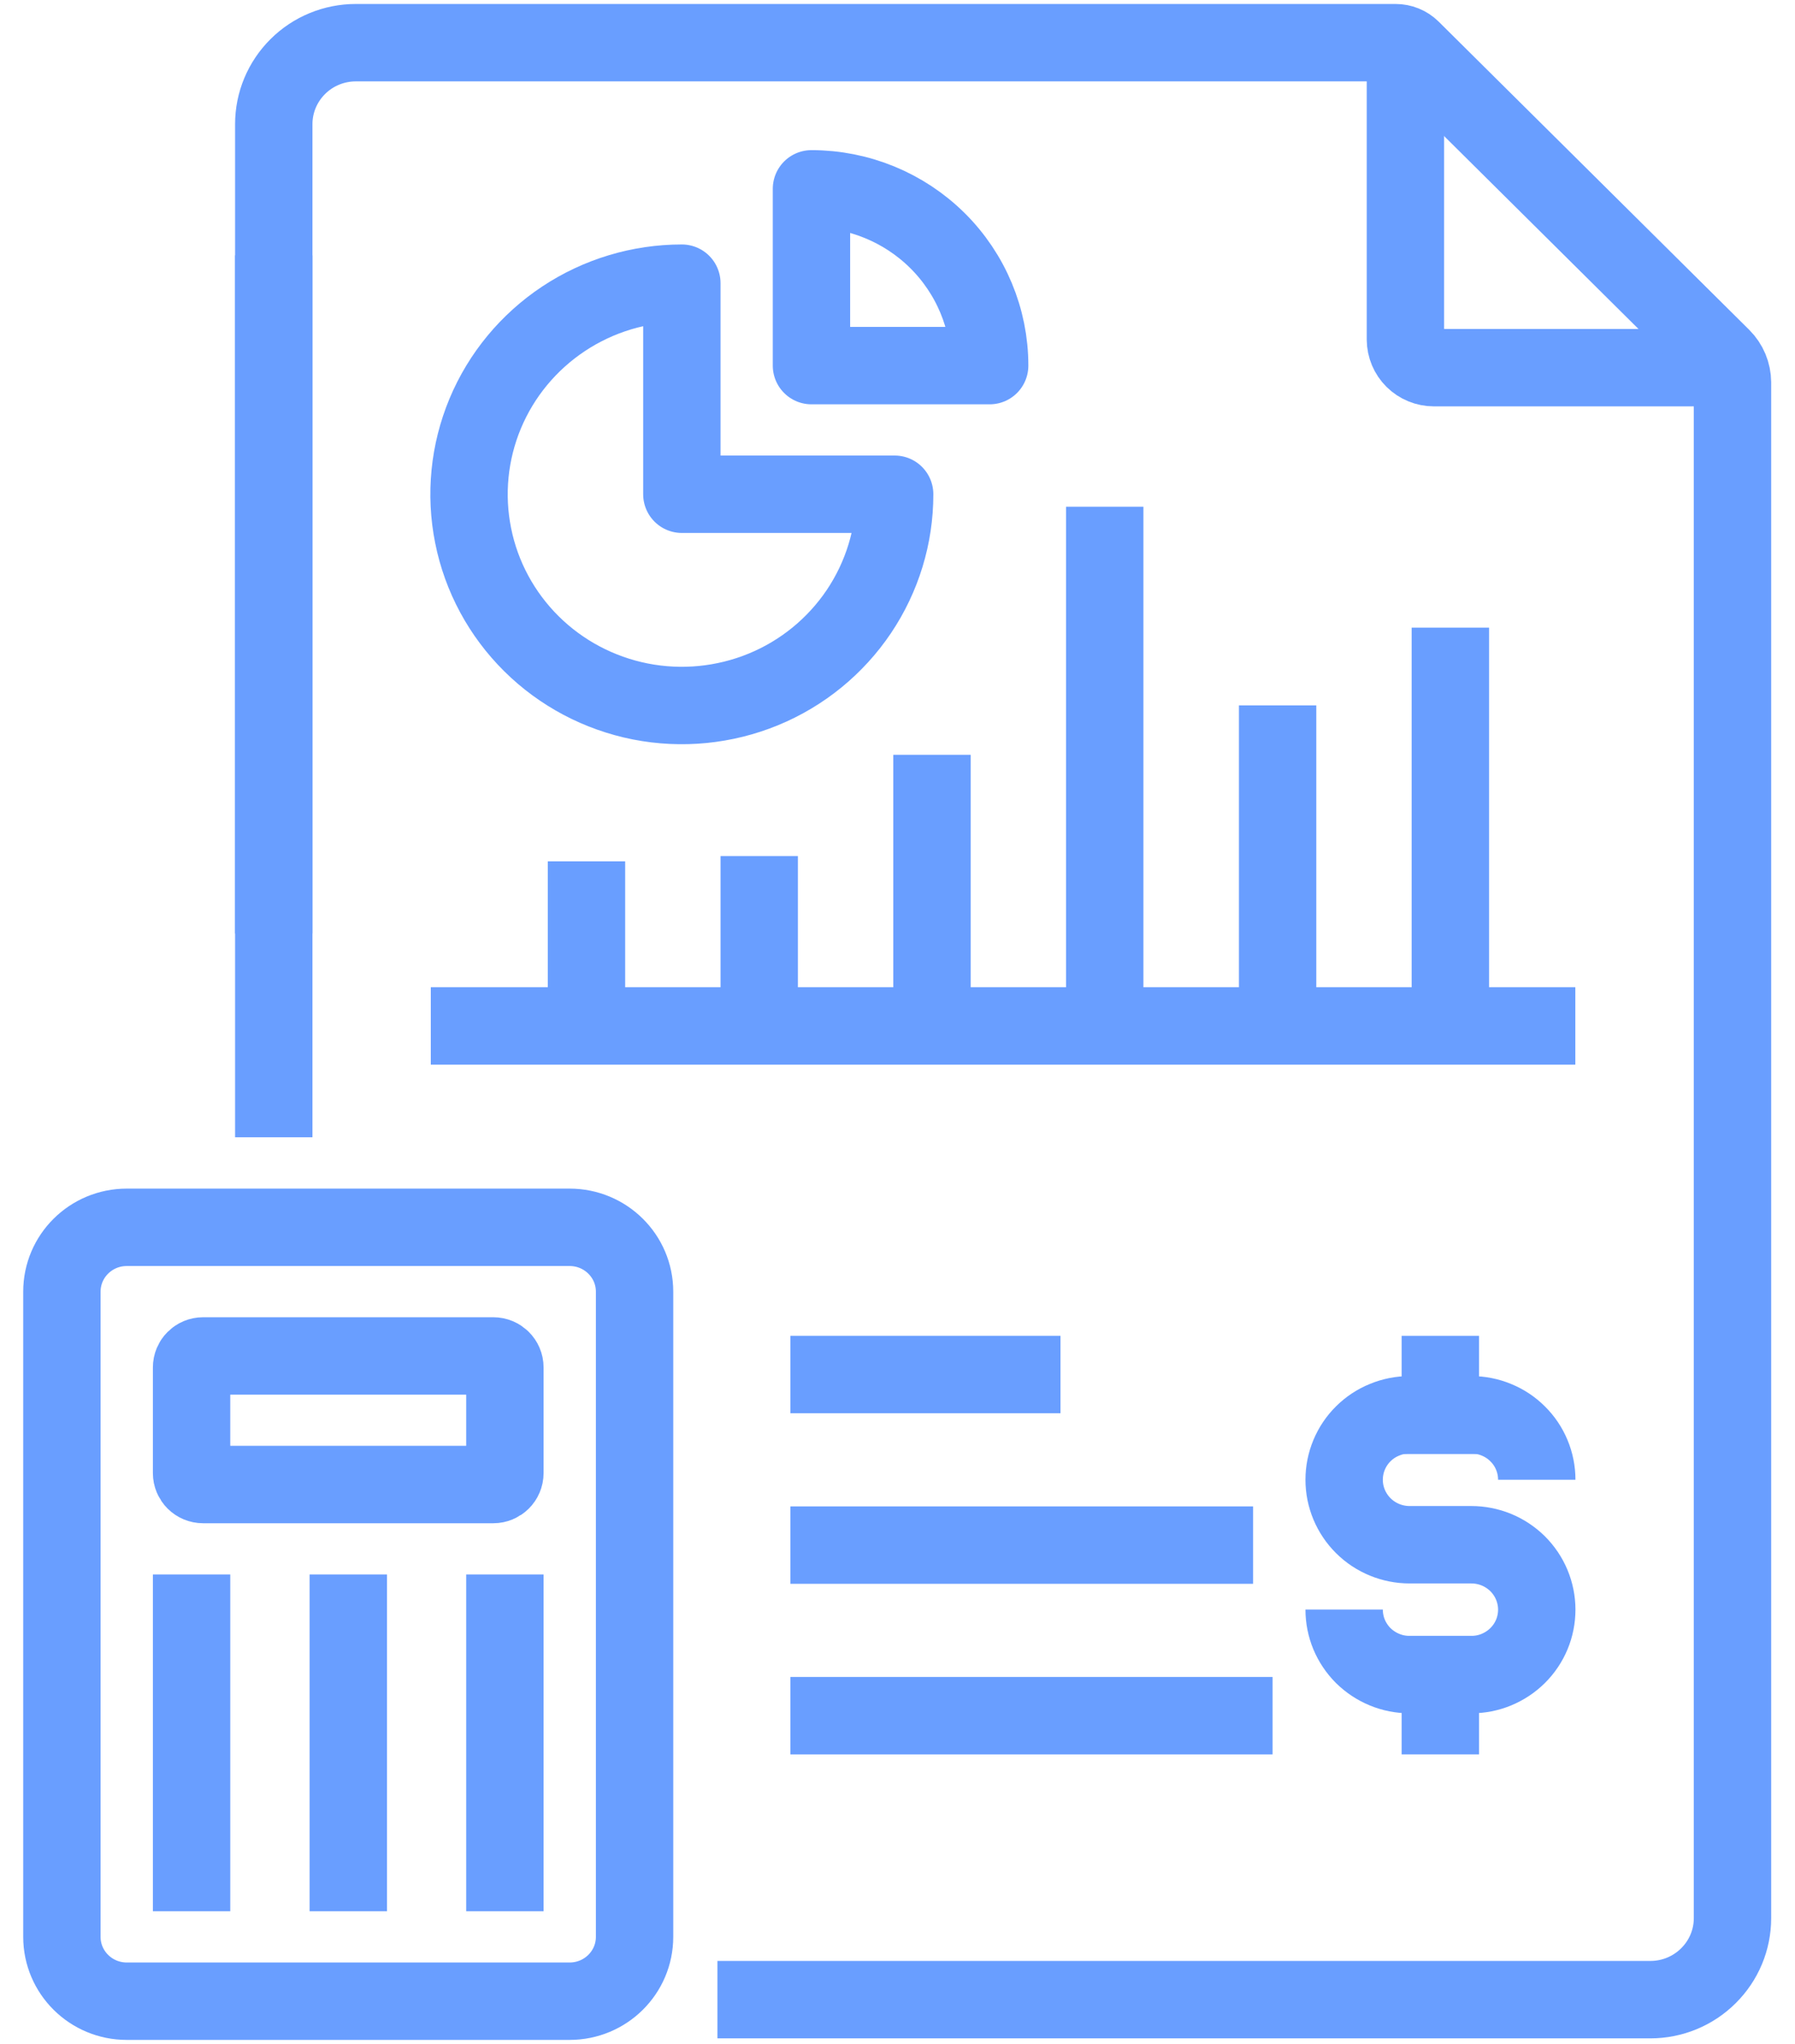
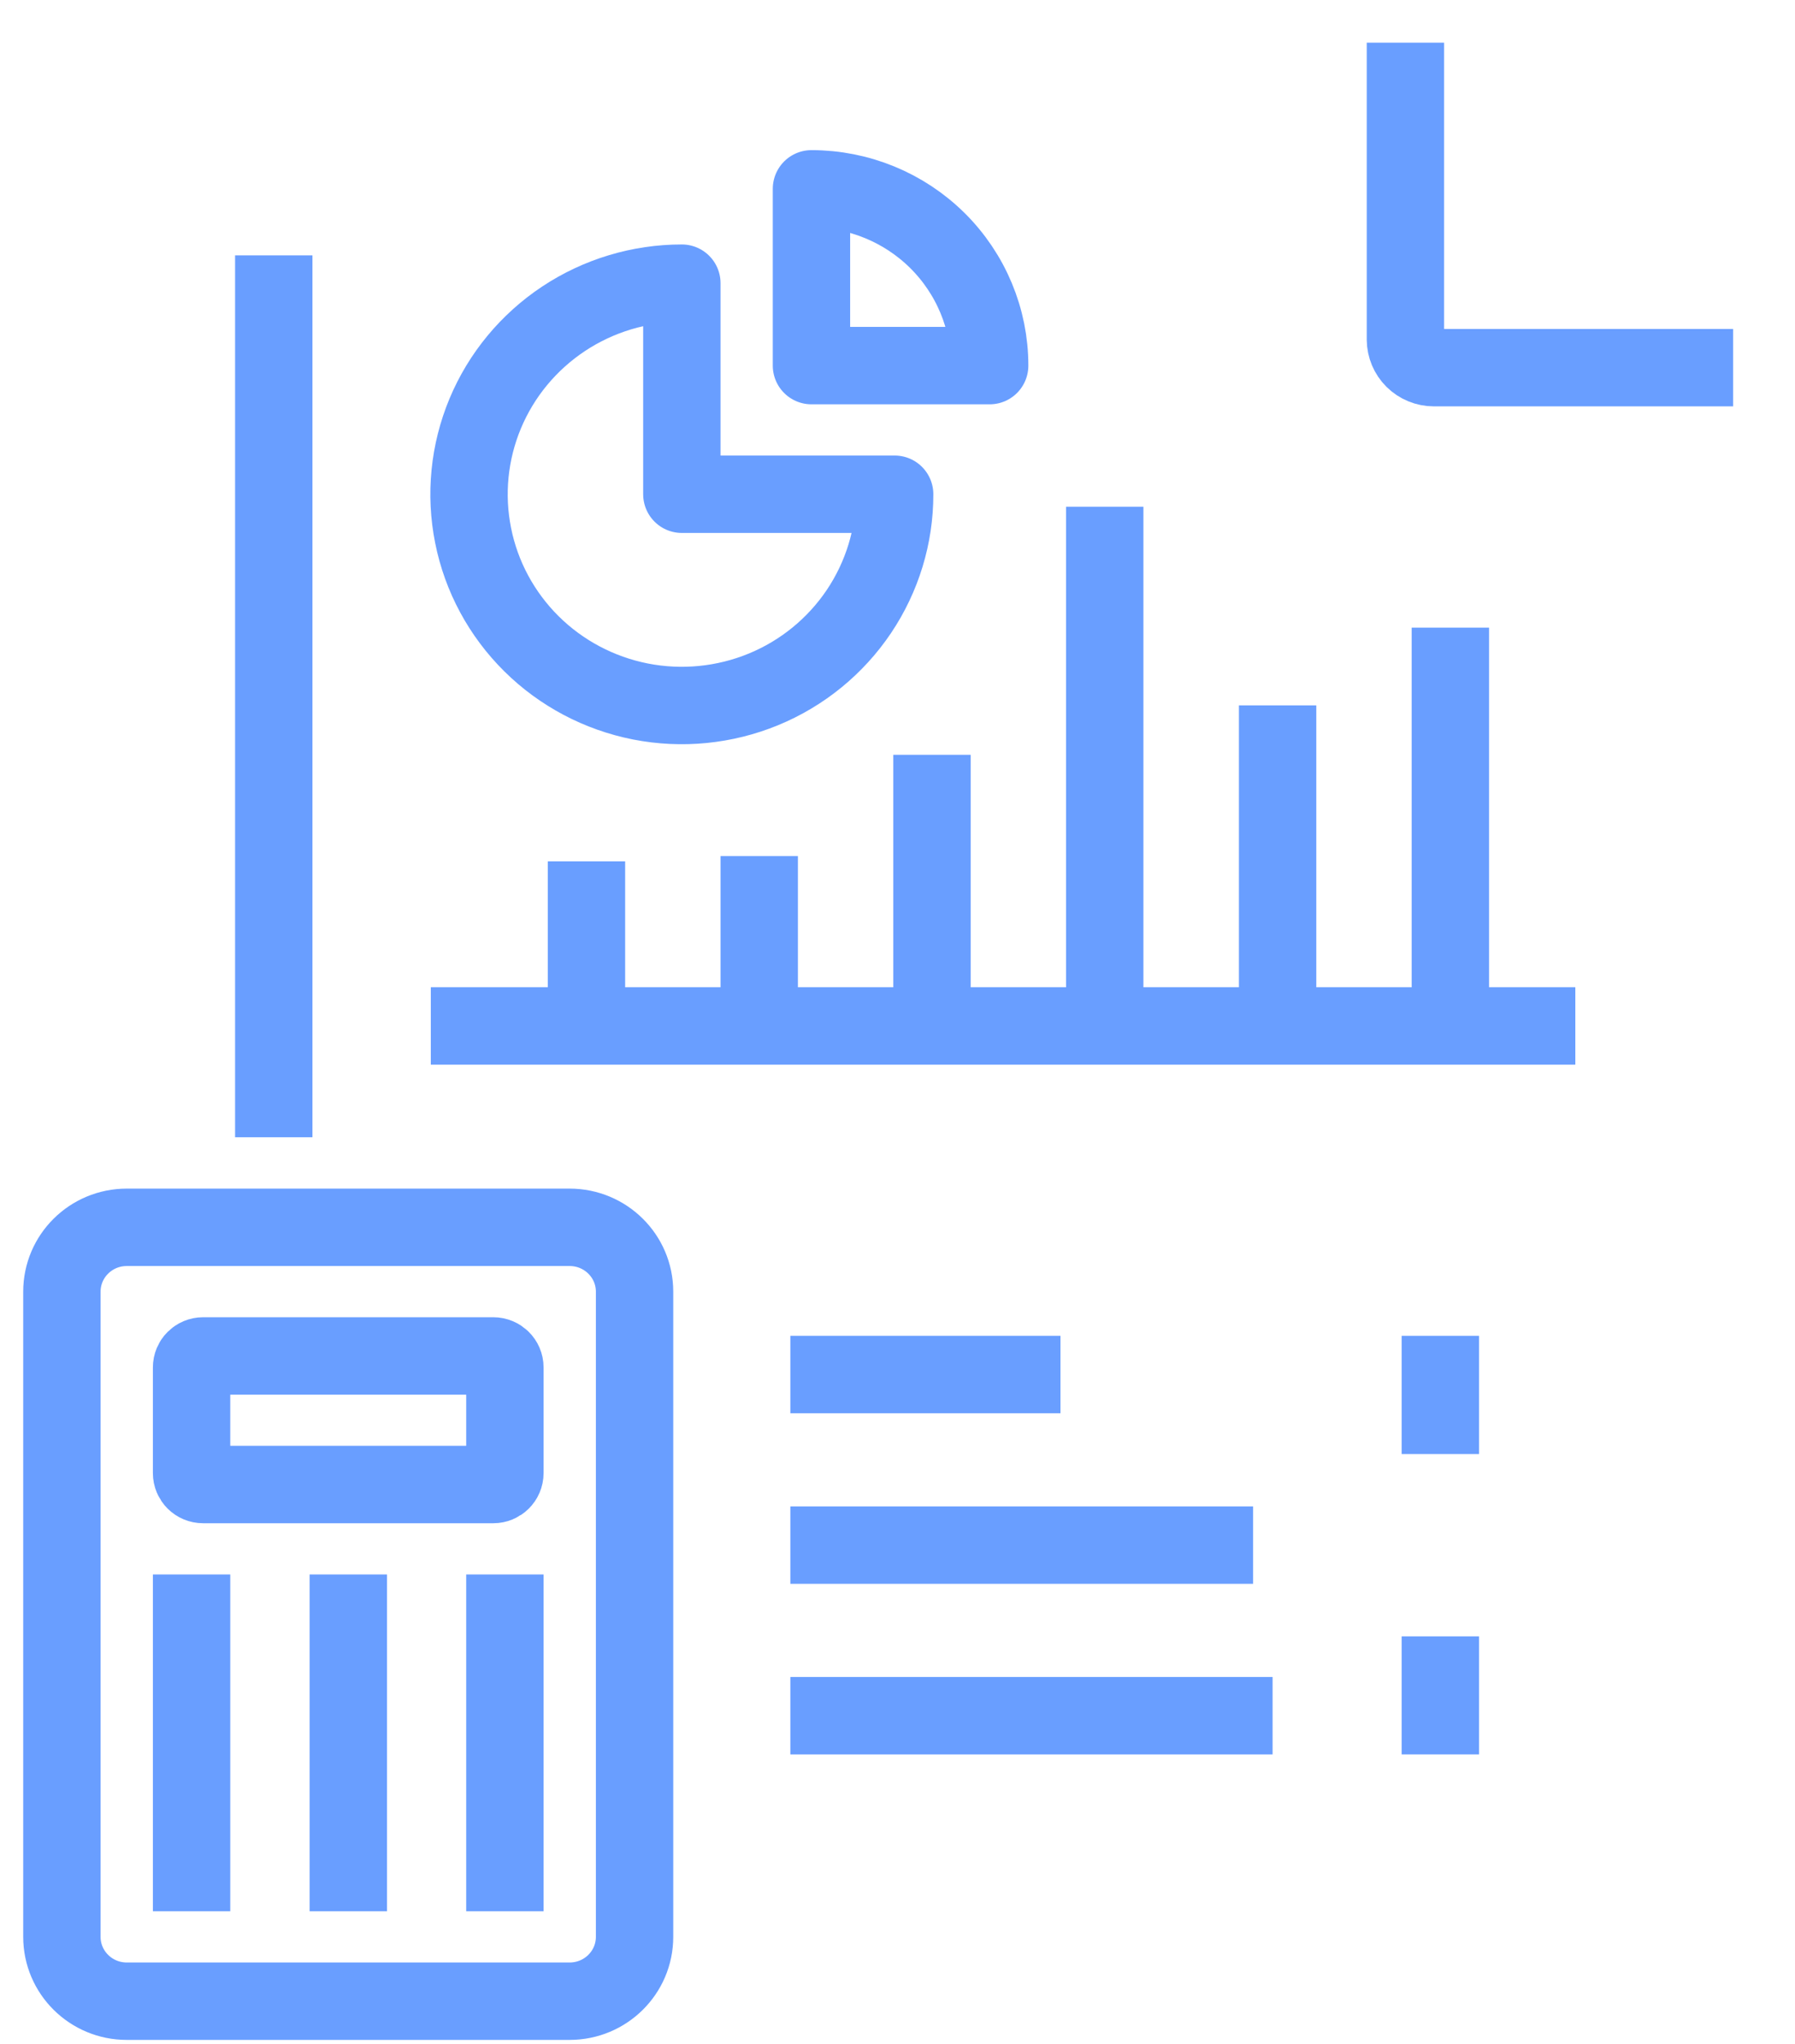
<svg xmlns="http://www.w3.org/2000/svg" width="29" height="33" viewBox="0 0 29 33" fill="none">
  <path d="M22.706 0.689V5.483C22.707 5.603 22.755 5.718 22.841 5.803C22.927 5.888 23.044 5.936 23.165 5.936H28" stroke="#699EFF" stroke-width="1.25" stroke-miterlimit="10" />
-   <path d="M12.216 32.286H26.664C27.016 32.286 27.353 32.147 27.601 31.9C27.85 31.654 27.99 31.32 27.99 30.971V6.173C27.989 6.022 27.928 5.877 27.821 5.77L22.803 0.793C22.735 0.726 22.643 0.689 22.547 0.689H5.749C5.398 0.689 5.06 0.827 4.812 1.074C4.563 1.321 4.423 1.655 4.423 2.004V14.447" stroke="#699EFF" stroke-width="1.25" stroke-miterlimit="10" stroke-linecap="square" />
  <path d="M4.423 4.748V17.737" stroke="#699EFF" stroke-width="1.25" stroke-miterlimit="10" stroke-linecap="square" />
  <path d="M9.203 19.816H2.048C1.469 19.816 1 20.281 1 20.855V31.272C1 31.846 1.469 32.311 2.048 32.311H9.203C9.782 32.311 10.252 31.846 10.252 31.272V20.855C10.252 20.281 9.782 19.816 9.203 19.816Z" stroke="#699EFF" stroke-width="1.25" stroke-miterlimit="10" stroke-linecap="square" />
  <path d="M7.97 21.893H3.281C3.178 21.893 3.095 21.976 3.095 22.078V23.784C3.095 23.887 3.178 23.969 3.281 23.969H7.97C8.073 23.969 8.157 23.887 8.157 23.784V22.078C8.157 21.976 8.073 21.893 7.97 21.893Z" stroke="#699EFF" stroke-width="1.25" stroke-miterlimit="10" stroke-linecap="square" />
  <path d="M8.157 26.046V30.234" stroke="#699EFF" stroke-width="1.25" stroke-miterlimit="10" stroke-linecap="square" />
  <path d="M5.627 26.046V30.234" stroke="#699EFF" stroke-width="1.25" stroke-miterlimit="10" stroke-linecap="square" />
  <path d="M3.095 26.046V30.234" stroke="#699EFF" stroke-width="1.25" stroke-miterlimit="10" stroke-linecap="square" />
-   <path d="M21.716 25.988C21.716 26.126 21.743 26.263 21.796 26.39C21.849 26.517 21.927 26.633 22.025 26.731C22.124 26.828 22.24 26.905 22.369 26.958C22.497 27.011 22.635 27.038 22.774 27.037H23.77C23.909 27.038 24.047 27.011 24.175 26.958C24.303 26.905 24.42 26.828 24.518 26.731C24.617 26.633 24.695 26.517 24.748 26.39C24.801 26.263 24.828 26.126 24.828 25.988V25.988C24.828 25.851 24.8 25.714 24.747 25.587C24.694 25.46 24.616 25.345 24.518 25.247C24.419 25.15 24.303 25.073 24.174 25.02C24.046 24.968 23.909 24.941 23.77 24.941H22.774C22.494 24.941 22.224 24.831 22.026 24.634C21.828 24.437 21.716 24.171 21.716 23.892C21.716 23.754 21.743 23.618 21.796 23.491C21.849 23.363 21.927 23.247 22.025 23.15C22.124 23.052 22.24 22.975 22.369 22.923C22.497 22.87 22.635 22.843 22.774 22.843H23.77C23.909 22.843 24.047 22.87 24.175 22.923C24.303 22.975 24.42 23.052 24.518 23.15C24.617 23.247 24.695 23.363 24.748 23.491C24.801 23.618 24.828 23.754 24.828 23.892V23.892" stroke="#699EFF" stroke-width="1.25" stroke-linejoin="round" />
  <path d="M23.27 22.851V22.193" stroke="#699EFF" stroke-width="1.25" stroke-linecap="square" stroke-linejoin="round" />
  <path d="M23.27 27.701V27.045" stroke="#699EFF" stroke-width="1.25" stroke-linecap="square" stroke-linejoin="round" />
  <path d="M14.454 7.98C14.455 8.654 14.253 9.313 13.876 9.874C13.498 10.435 12.961 10.873 12.333 11.131C11.705 11.389 11.013 11.457 10.346 11.326C9.679 11.194 9.066 10.87 8.585 10.393C8.104 9.916 7.776 9.309 7.644 8.647C7.511 7.986 7.579 7.3 7.839 6.677C8.099 6.054 8.54 5.522 9.105 5.147C9.671 4.772 10.336 4.572 11.016 4.572V7.98H14.454Z" stroke="#699EFF" stroke-width="1.25" stroke-linejoin="round" />
  <path d="M15.989 5.903C15.989 5.146 15.685 4.42 15.146 3.885C14.606 3.35 13.874 3.049 13.11 3.049V5.903H15.989Z" stroke="#699EFF" stroke-width="1.25" stroke-linejoin="round" />
  <path d="M24.826 16.565H7.585" stroke="#699EFF" stroke-width="1.25" stroke-linecap="square" stroke-linejoin="round" />
  <path d="M23.432 10.134V16.565" stroke="#699EFF" stroke-width="1.25" stroke-linejoin="round" />
  <path d="M20.641 11.389V16.565" stroke="#699EFF" stroke-width="1.25" stroke-linejoin="round" />
  <path d="M9.475 13.907V16.565" stroke="#699EFF" stroke-width="1.25" stroke-linejoin="round" />
  <path d="M12.266 13.822V16.565" stroke="#699EFF" stroke-width="1.25" stroke-linejoin="round" />
  <path d="M15.057 12.187V16.565" stroke="#699EFF" stroke-width="1.25" stroke-linejoin="round" />
  <path d="M17.848 8.182V16.565" stroke="#699EFF" stroke-width="1.25" stroke-linejoin="round" />
  <path d="M13.394 22.193H16.508" stroke="#699EFF" stroke-width="1.25" stroke-miterlimit="10" stroke-linecap="square" />
  <path d="M13.394 24.947H19.62" stroke="#699EFF" stroke-width="1.25" stroke-miterlimit="10" stroke-linecap="square" />
  <path d="M13.394 27.701H19.935" stroke="#699EFF" stroke-width="1.25" stroke-miterlimit="10" stroke-linecap="square" />
</svg>